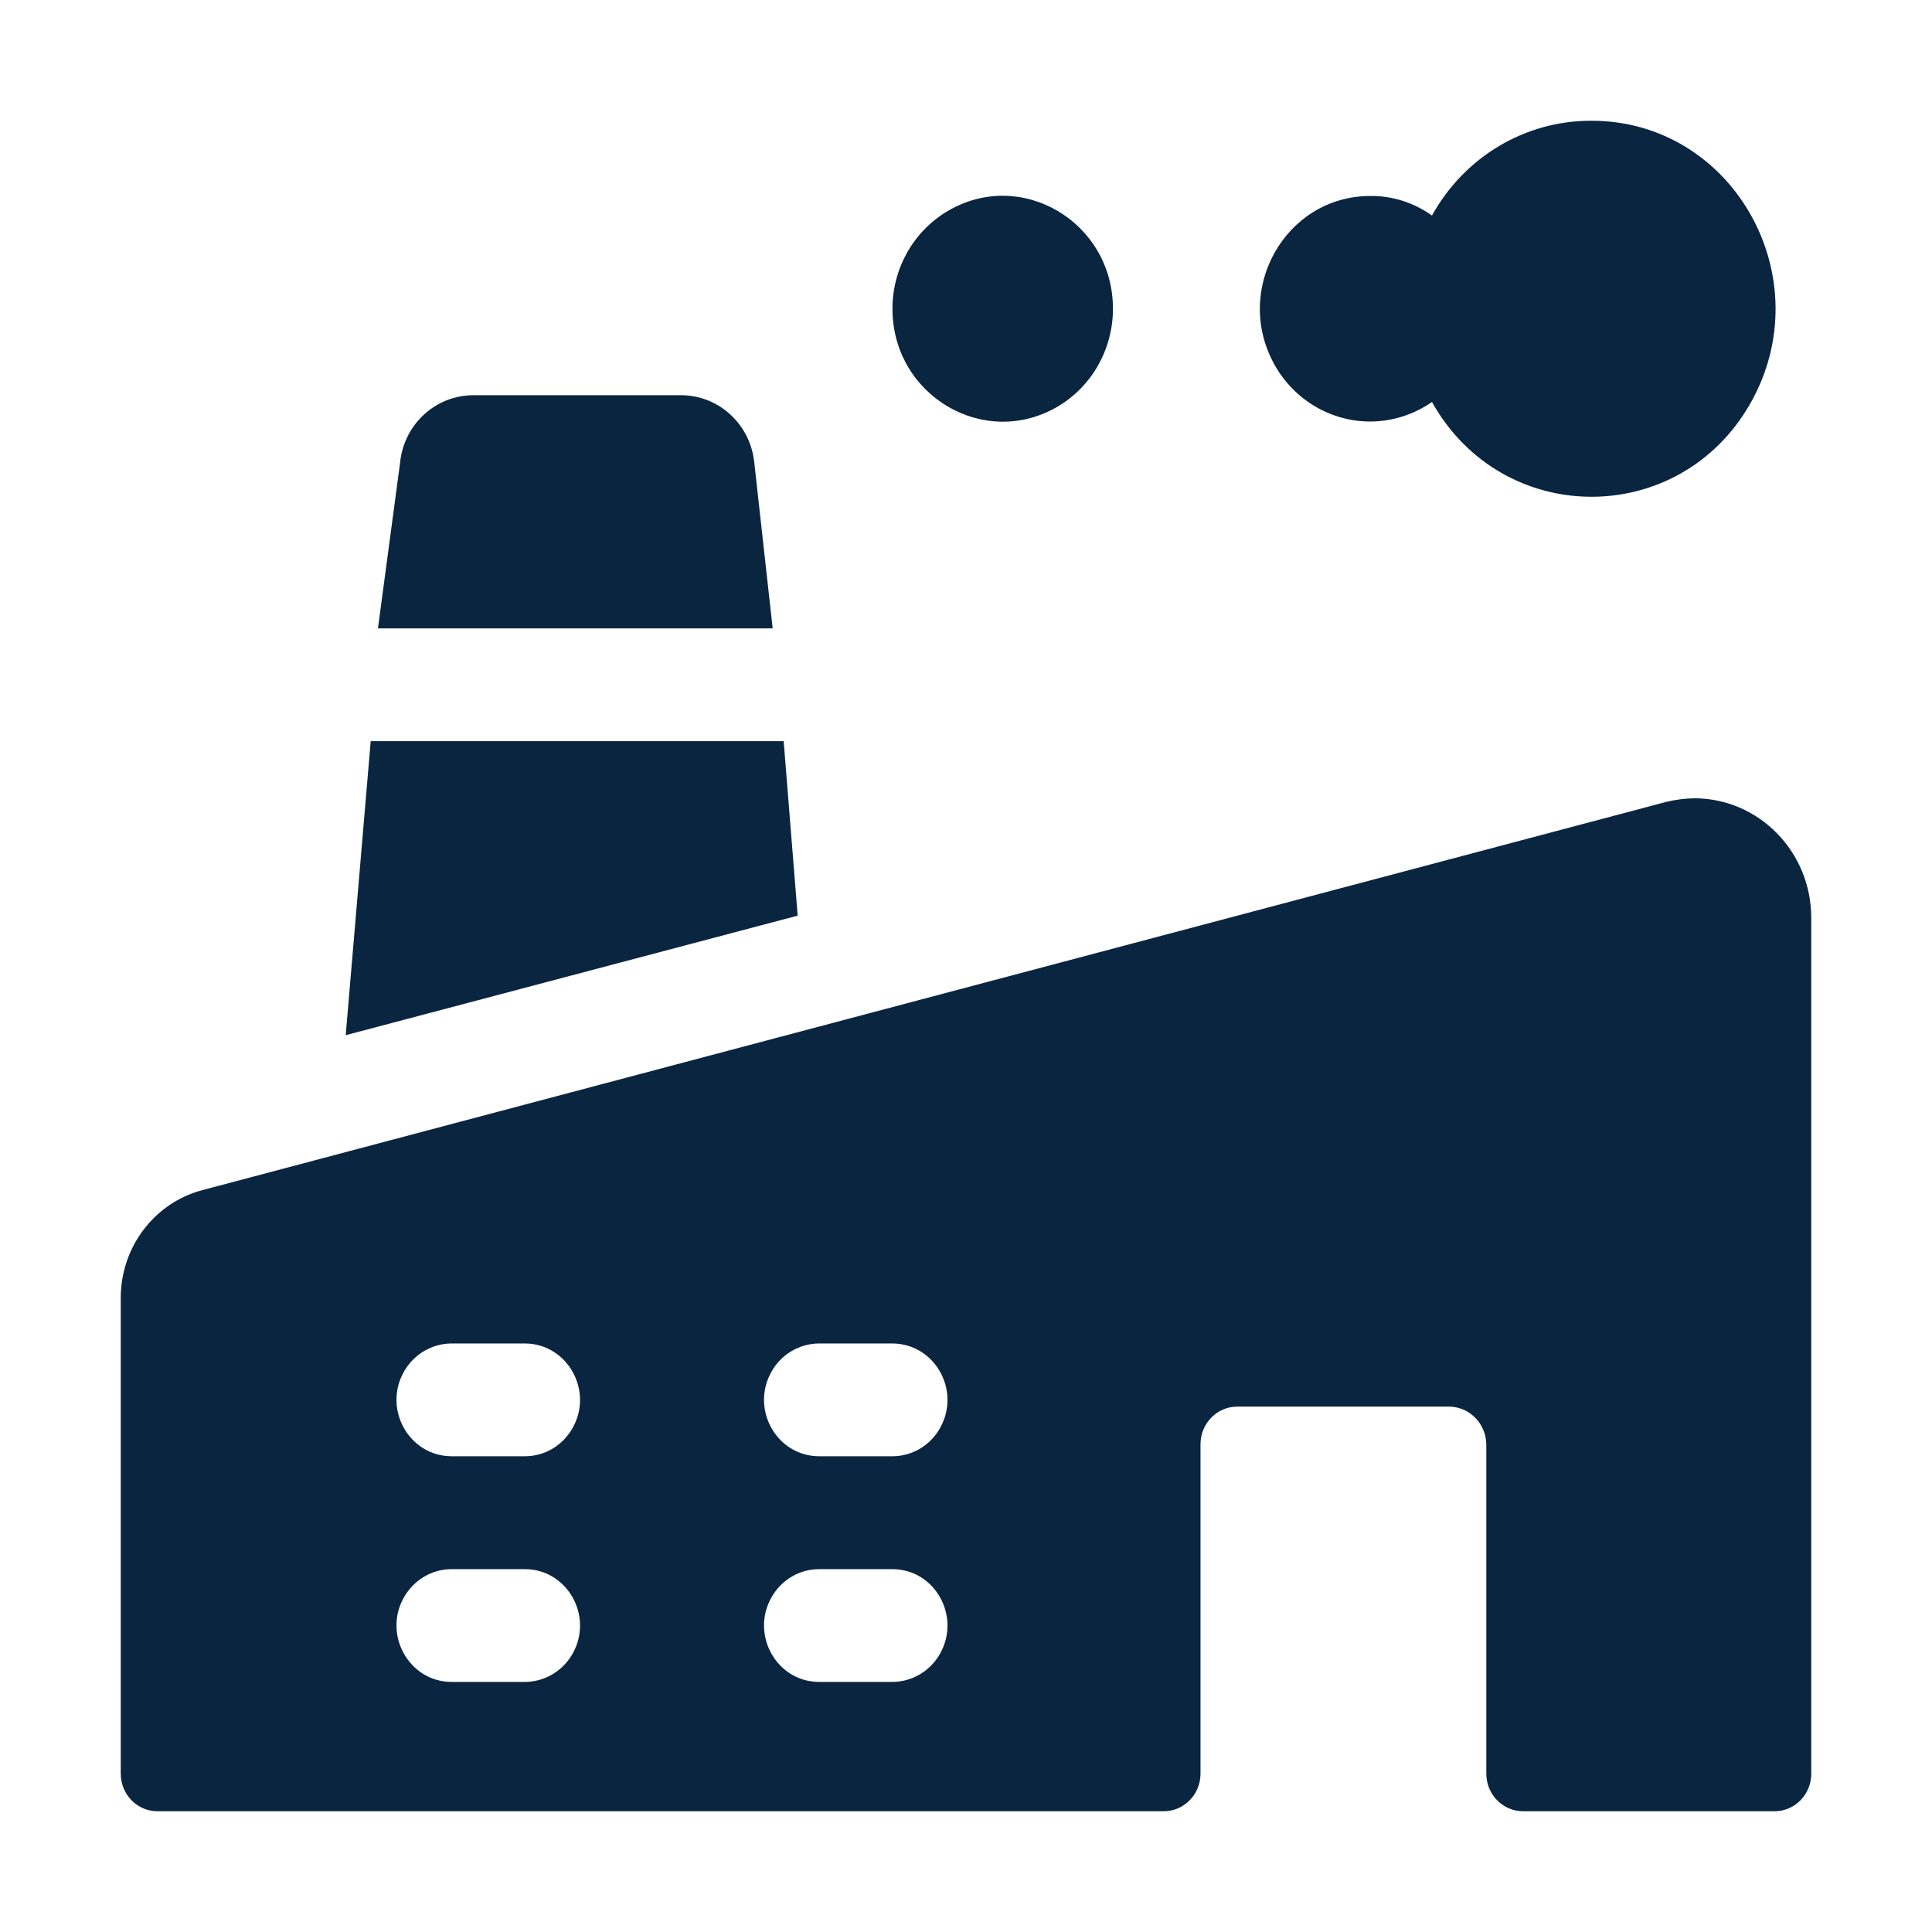
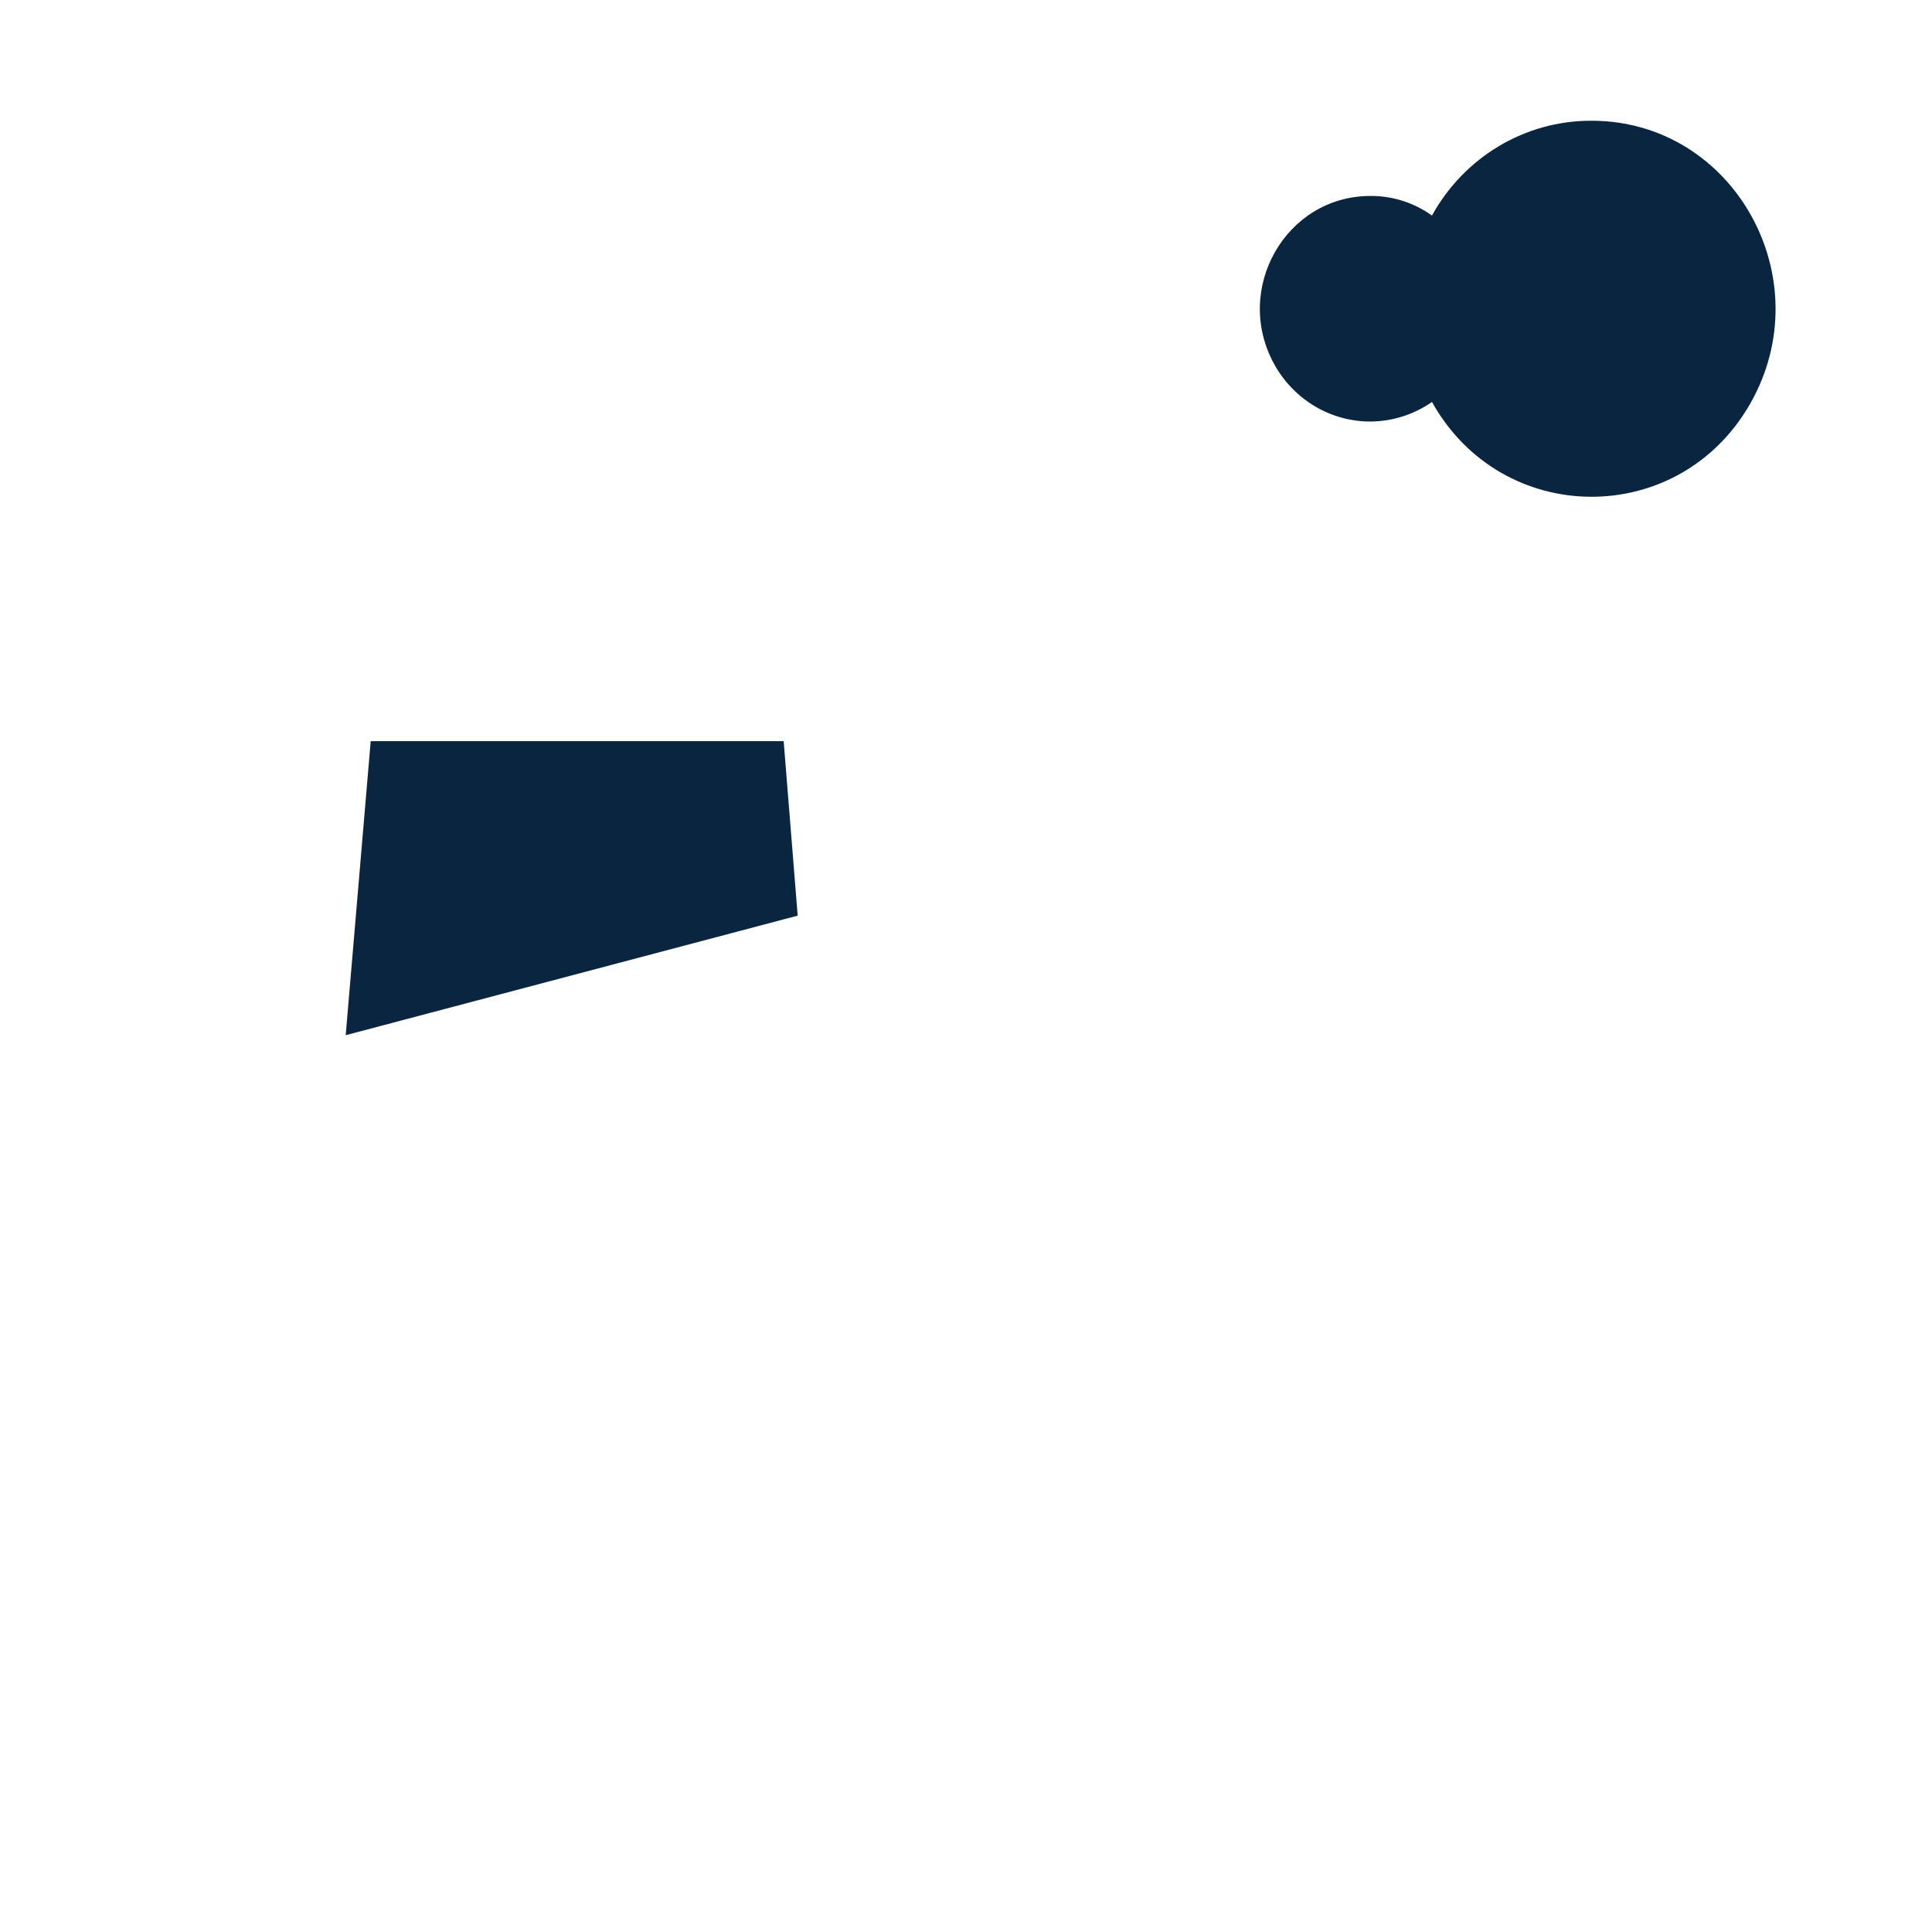
<svg xmlns="http://www.w3.org/2000/svg" width="16" height="16" viewBox="0 0 16 16" fill="none">
-   <path d="M6.399 5.204L6.247 3.834C6.216 3.514 5.952 3.272 5.638 3.273H3.922C3.608 3.272 3.344 3.514 3.313 3.834L3.13 5.204L6.399 5.204Z" fill="#0A2540" />
  <path d="M6.606 7.583L6.49 6.138L3.07 6.138L2.863 8.573L6.606 7.583Z" fill="#0A2540" />
  <path d="M13.174 1C12.629 1 12.127 1.3 11.859 1.785C11.709 1.678 11.531 1.621 11.348 1.623C10.645 1.623 10.206 2.401 10.557 3.024C10.72 3.313 11.022 3.491 11.348 3.491C11.53 3.49 11.708 3.434 11.859 3.329C12.44 4.37 13.905 4.377 14.495 3.342C15.085 2.306 14.359 1.005 13.188 1H13.174Z" fill="#0A2540" />
-   <path d="M7.391 2.557C7.391 3.276 8.152 3.725 8.761 3.366C9.043 3.199 9.217 2.891 9.217 2.557C9.217 1.838 8.457 1.388 7.848 1.748C7.565 1.915 7.391 2.223 7.391 2.557Z" fill="#0A2540" />
-   <path d="M14.038 6.611C13.956 6.612 13.874 6.622 13.795 6.642L1.676 9.856C1.279 9.961 1.001 10.327 1 10.746L1 14.689C1 14.861 1.136 15 1.304 15L9.637 15C9.805 15 9.942 14.861 9.942 14.689V11.961C9.942 11.789 10.078 11.649 10.246 11.649H12.005C12.172 11.653 12.306 11.79 12.309 11.961V14.689C12.309 14.861 12.446 15 12.614 15H14.696C14.864 15 15 14.861 15 14.689L15 7.601C15 7.057 14.57 6.615 14.038 6.611ZM4.348 13.929H3.739C3.388 13.928 3.169 13.537 3.346 13.227C3.428 13.084 3.577 12.995 3.739 12.995H4.348C4.699 12.996 4.918 13.386 4.741 13.697C4.659 13.84 4.51 13.928 4.348 13.929ZM4.348 12.06H3.739C3.388 12.059 3.169 11.669 3.346 11.358C3.428 11.215 3.577 11.127 3.739 11.126H4.348C4.699 11.128 4.918 11.518 4.741 11.828C4.659 11.972 4.51 12.06 4.348 12.06ZM7.391 13.929H6.783C6.431 13.928 6.213 13.537 6.39 13.227C6.471 13.084 6.621 12.995 6.783 12.995H7.391C7.743 12.996 7.961 13.386 7.784 13.697C7.703 13.84 7.553 13.928 7.391 13.929ZM7.391 12.06H6.783C6.431 12.059 6.213 11.669 6.39 11.358C6.471 11.215 6.621 11.127 6.783 11.126H7.391C7.743 11.128 7.961 11.518 7.784 11.828C7.703 11.972 7.553 12.06 7.391 12.06Z" fill="#0A2540" />
</svg>